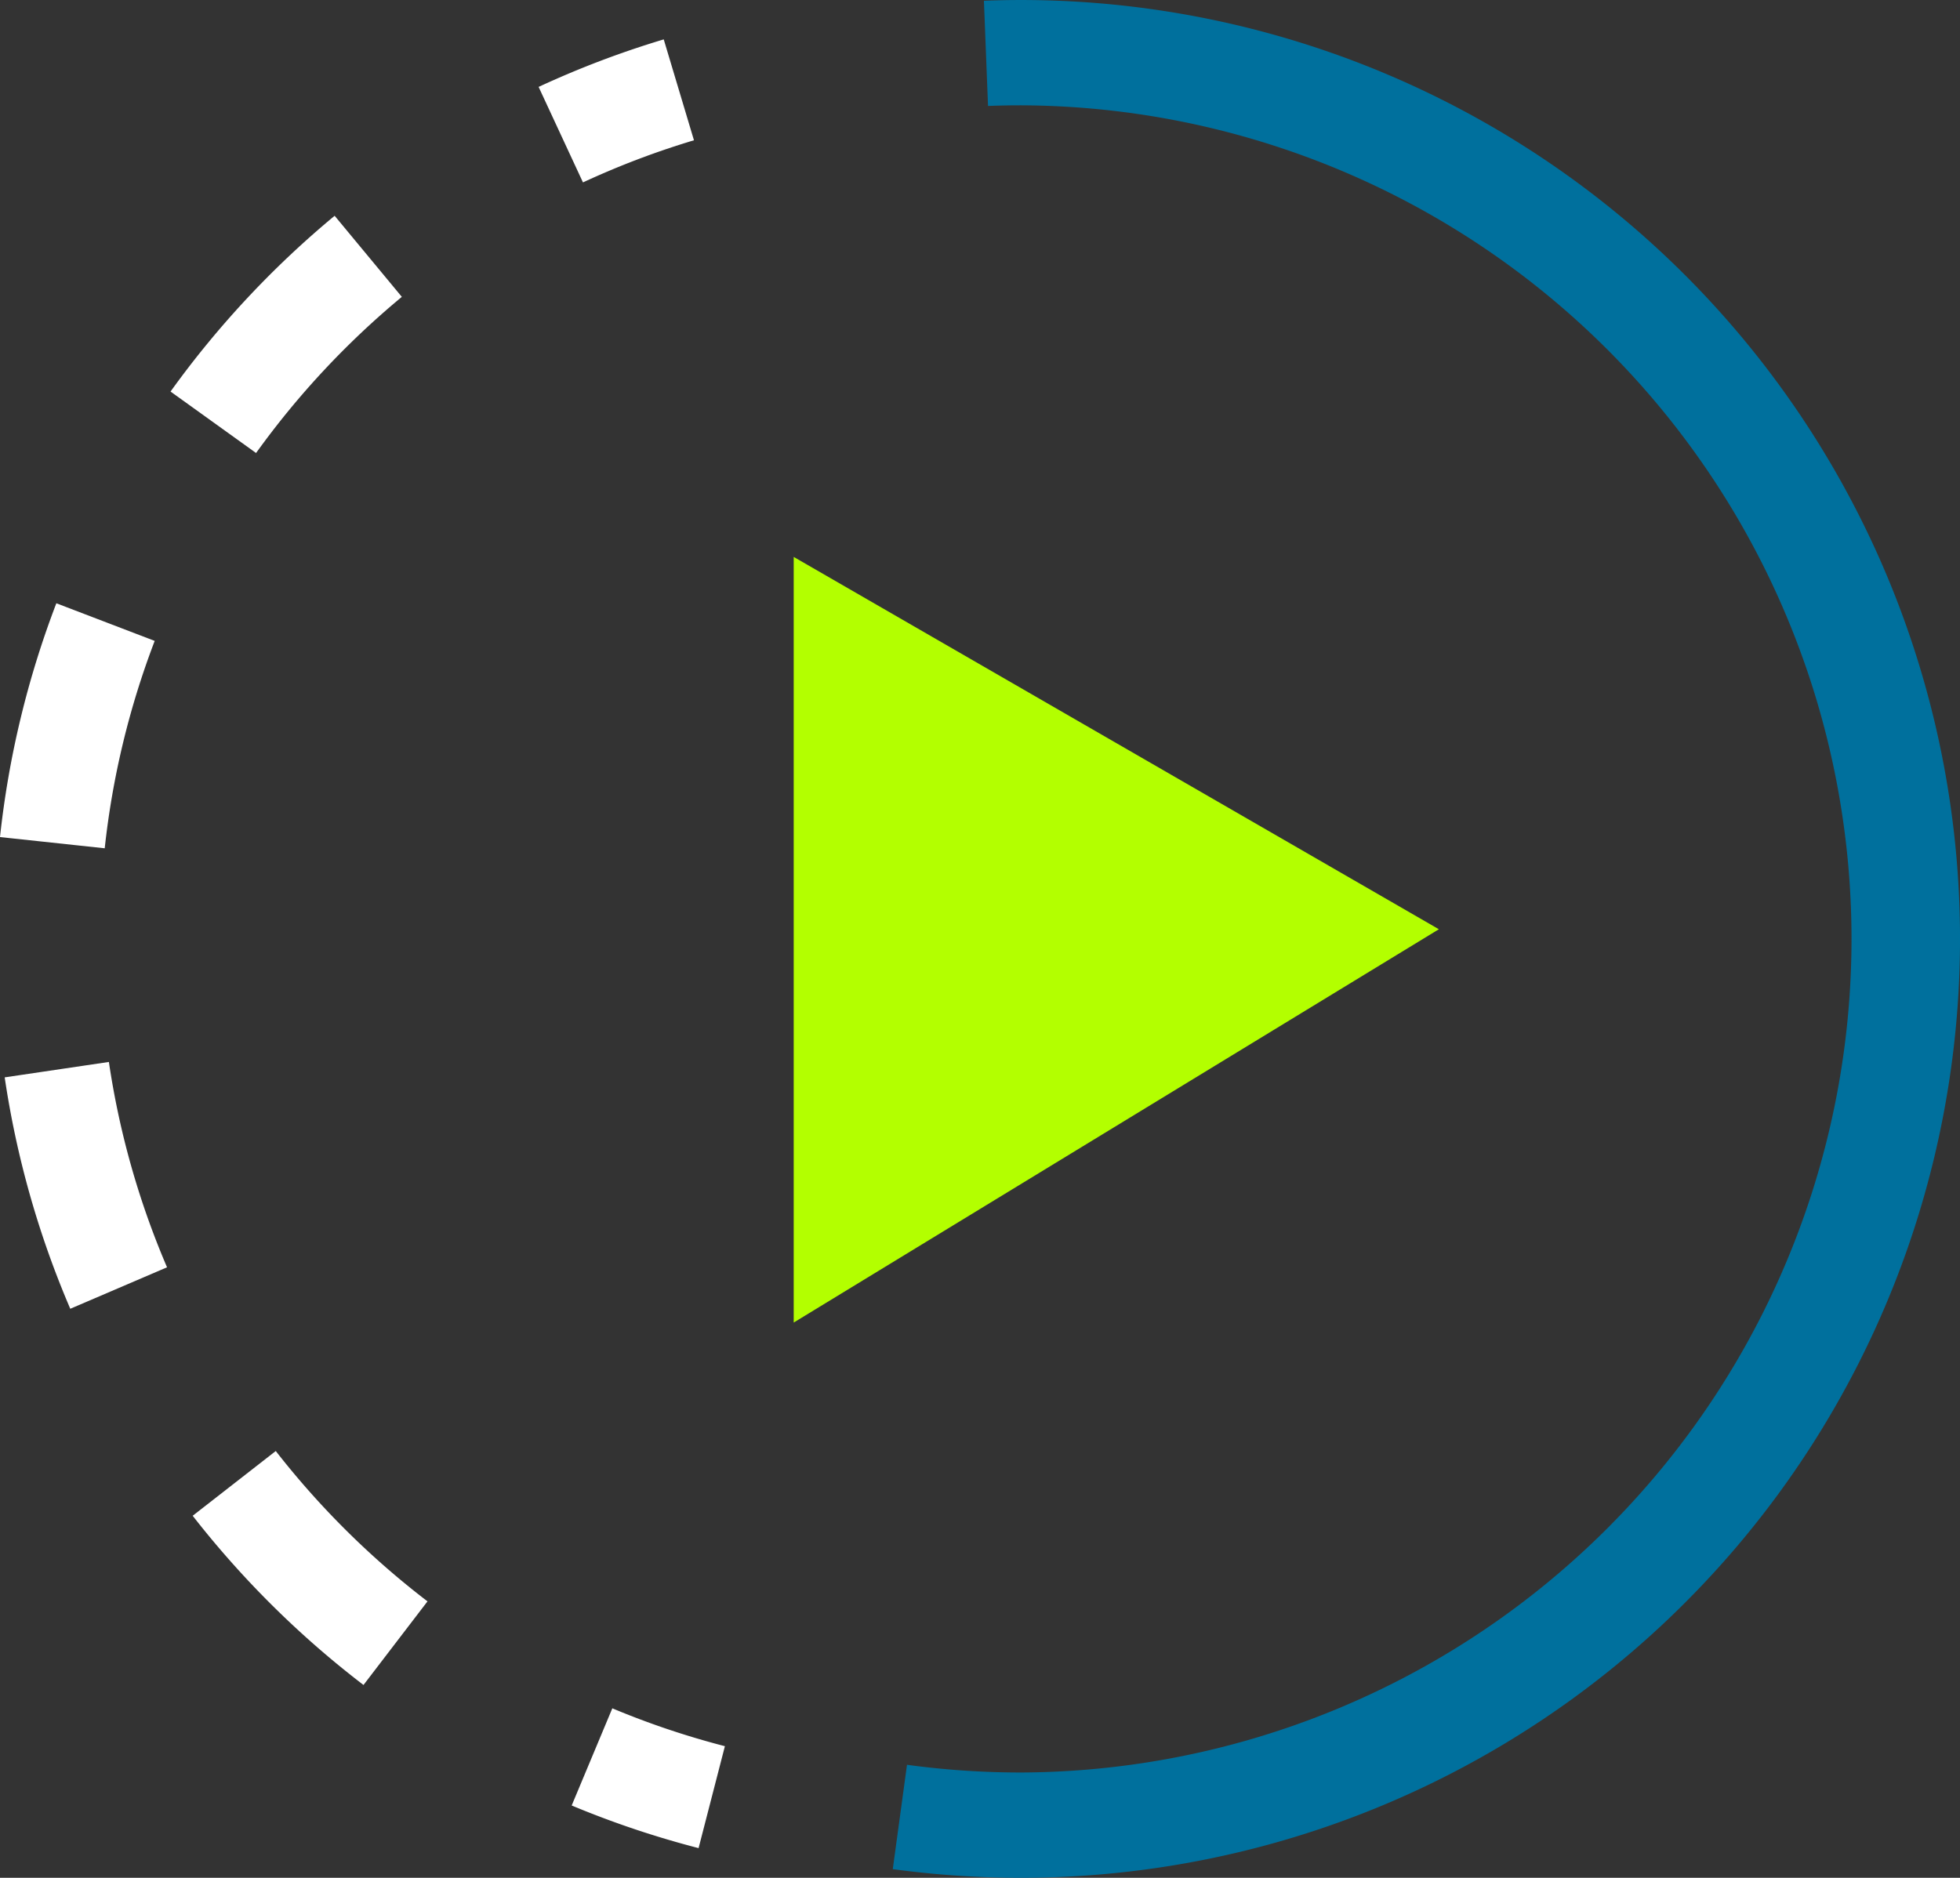
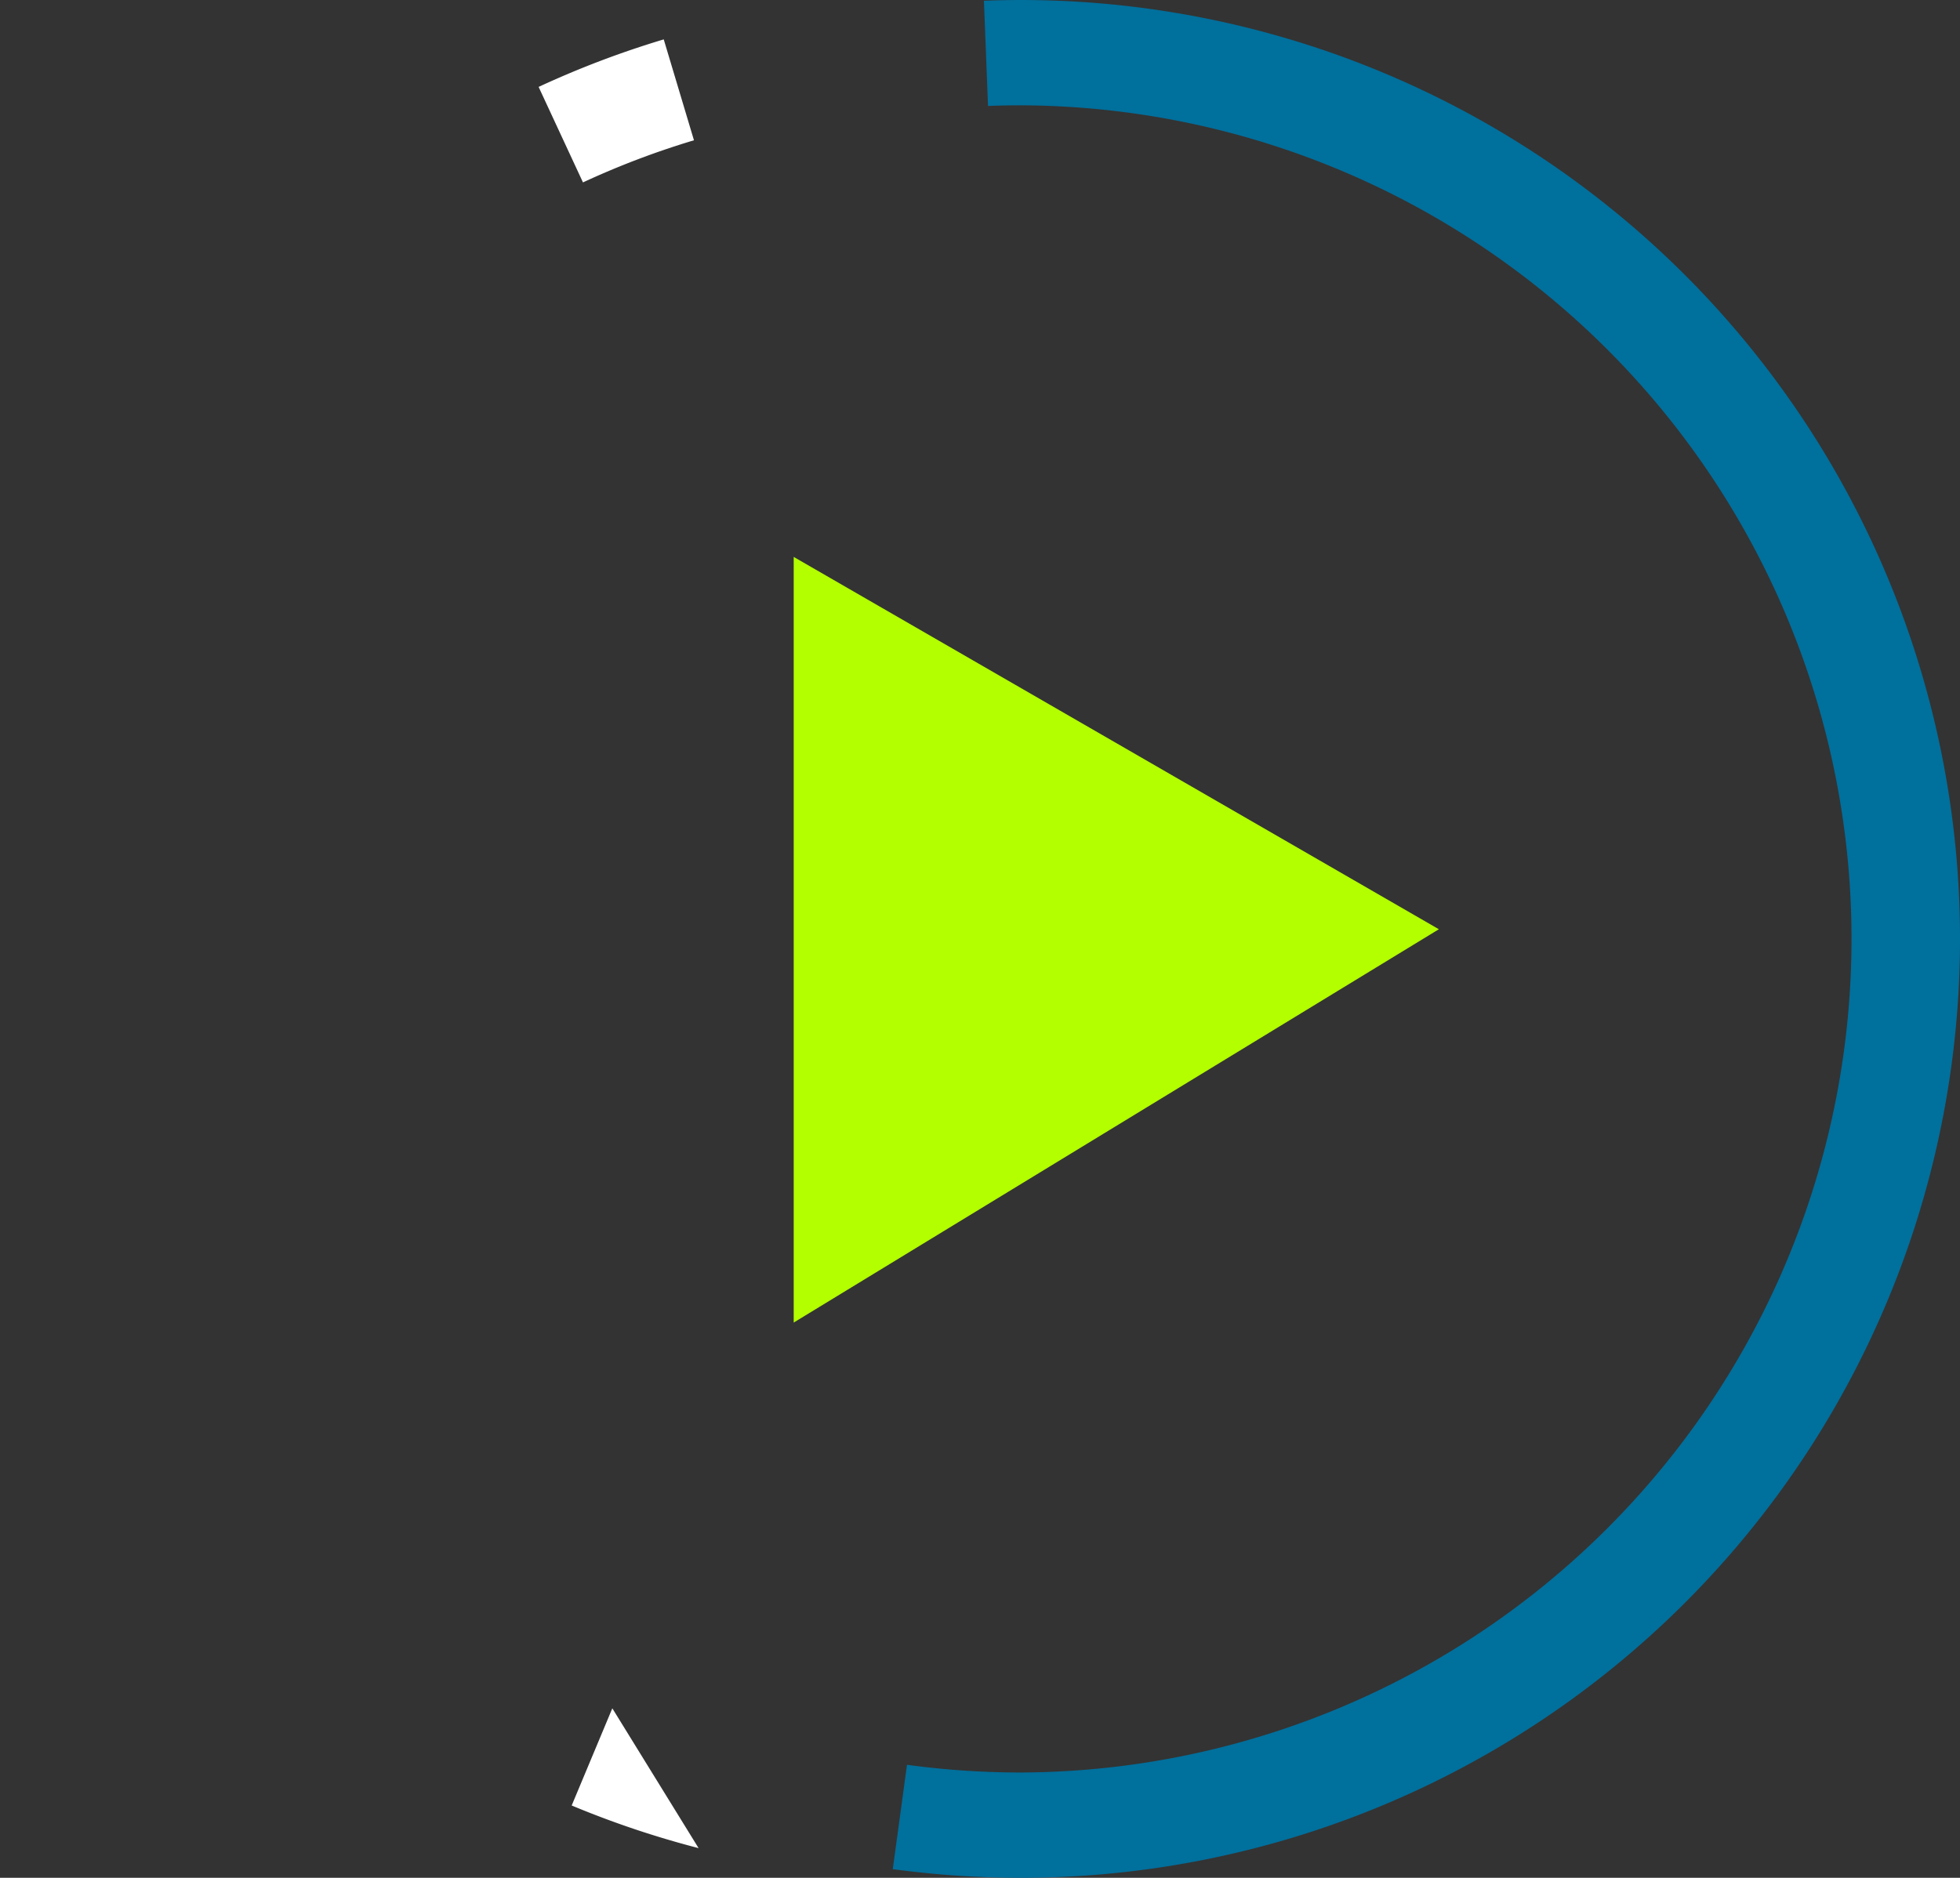
<svg xmlns="http://www.w3.org/2000/svg" width="160.424" height="153.732" viewBox="0 0 160.424 153.732">
  <rect x="0" y="0" width="160.424" height="153.732" fill="#333333" stroke="none" />
  <defs>
    <clipPath id="clip-path">
      <rect id="Rettangolo_4700" data-name="Rettangolo 4700" width="160.424" height="153.733" fill="none" />
    </clipPath>
  </defs>
  <g id="Raggruppa_2740" data-name="Raggruppa 2740" transform="translate(0 0)">
    <g id="Raggruppa_2739" data-name="Raggruppa 2739" transform="translate(0 0)" clip-path="url(#clip-path)">
      <path id="Tracciato_9707" data-name="Tracciato 9707" d="M52.868,153.733a78.277,78.277,0,0,1-10.486-.709l1.164-8.543a69.236,69.236,0,0,0,9.323.631,68.246,68.246,0,0,0,0-136.491q-1.353,0-2.691.053L49.841.06Q51.348,0,52.868,0a76.866,76.866,0,0,1,0,153.733" transform="translate(30.691 0.001)" fill="#00709d" />
-       <path id="Tracciato_9708" data-name="Tracciato 9708" d="M37.525,92.562a76.787,76.787,0,0,1-10.386-3.49l3.326-7.955a67.8,67.8,0,0,0,9.214,3.1Z" transform="translate(19.653 58.742)" fill="#fff" />
-       <path id="Tracciato_9709" data-name="Tracciato 9709" d="M29.752,130.528a77.234,77.234,0,0,1-13.981-13.854l6.8-5.3A68.622,68.622,0,0,0,34.99,123.682Zm-24-30.8A76.36,76.36,0,0,1,.384,80.783l8.528-1.262a67.839,67.839,0,0,0,4.76,16.812Zm2.819-37.7L0,61.11A76.436,76.436,0,0,1,4.612,41.969l8.05,3.081A67.919,67.919,0,0,0,8.571,62.036M20.959,29.667l-7-5.031a77.315,77.315,0,0,1,13.431-14.39l5.5,6.638A68.586,68.586,0,0,0,20.959,29.667" transform="translate(0 7.42)" fill="#fff" />
+       <path id="Tracciato_9708" data-name="Tracciato 9708" d="M37.525,92.562a76.787,76.787,0,0,1-10.386-3.49l3.326-7.955Z" transform="translate(19.653 58.742)" fill="#fff" />
      <path id="Tracciato_9710" data-name="Tracciato 9710" d="M29.2,13.579,25.569,5.76A76.5,76.5,0,0,1,35.81,1.87l2.474,8.259a67.932,67.932,0,0,0-9.086,3.45" transform="translate(18.516 1.355)" fill="#fff" />
      <path id="Tracciato_9711" data-name="Tracciato 9711" d="M37.679,26.444V89.127l52.806-32.2Z" transform="translate(27.285 19.15)" fill="#b3ff00" />
    </g>
  </g>
</svg>